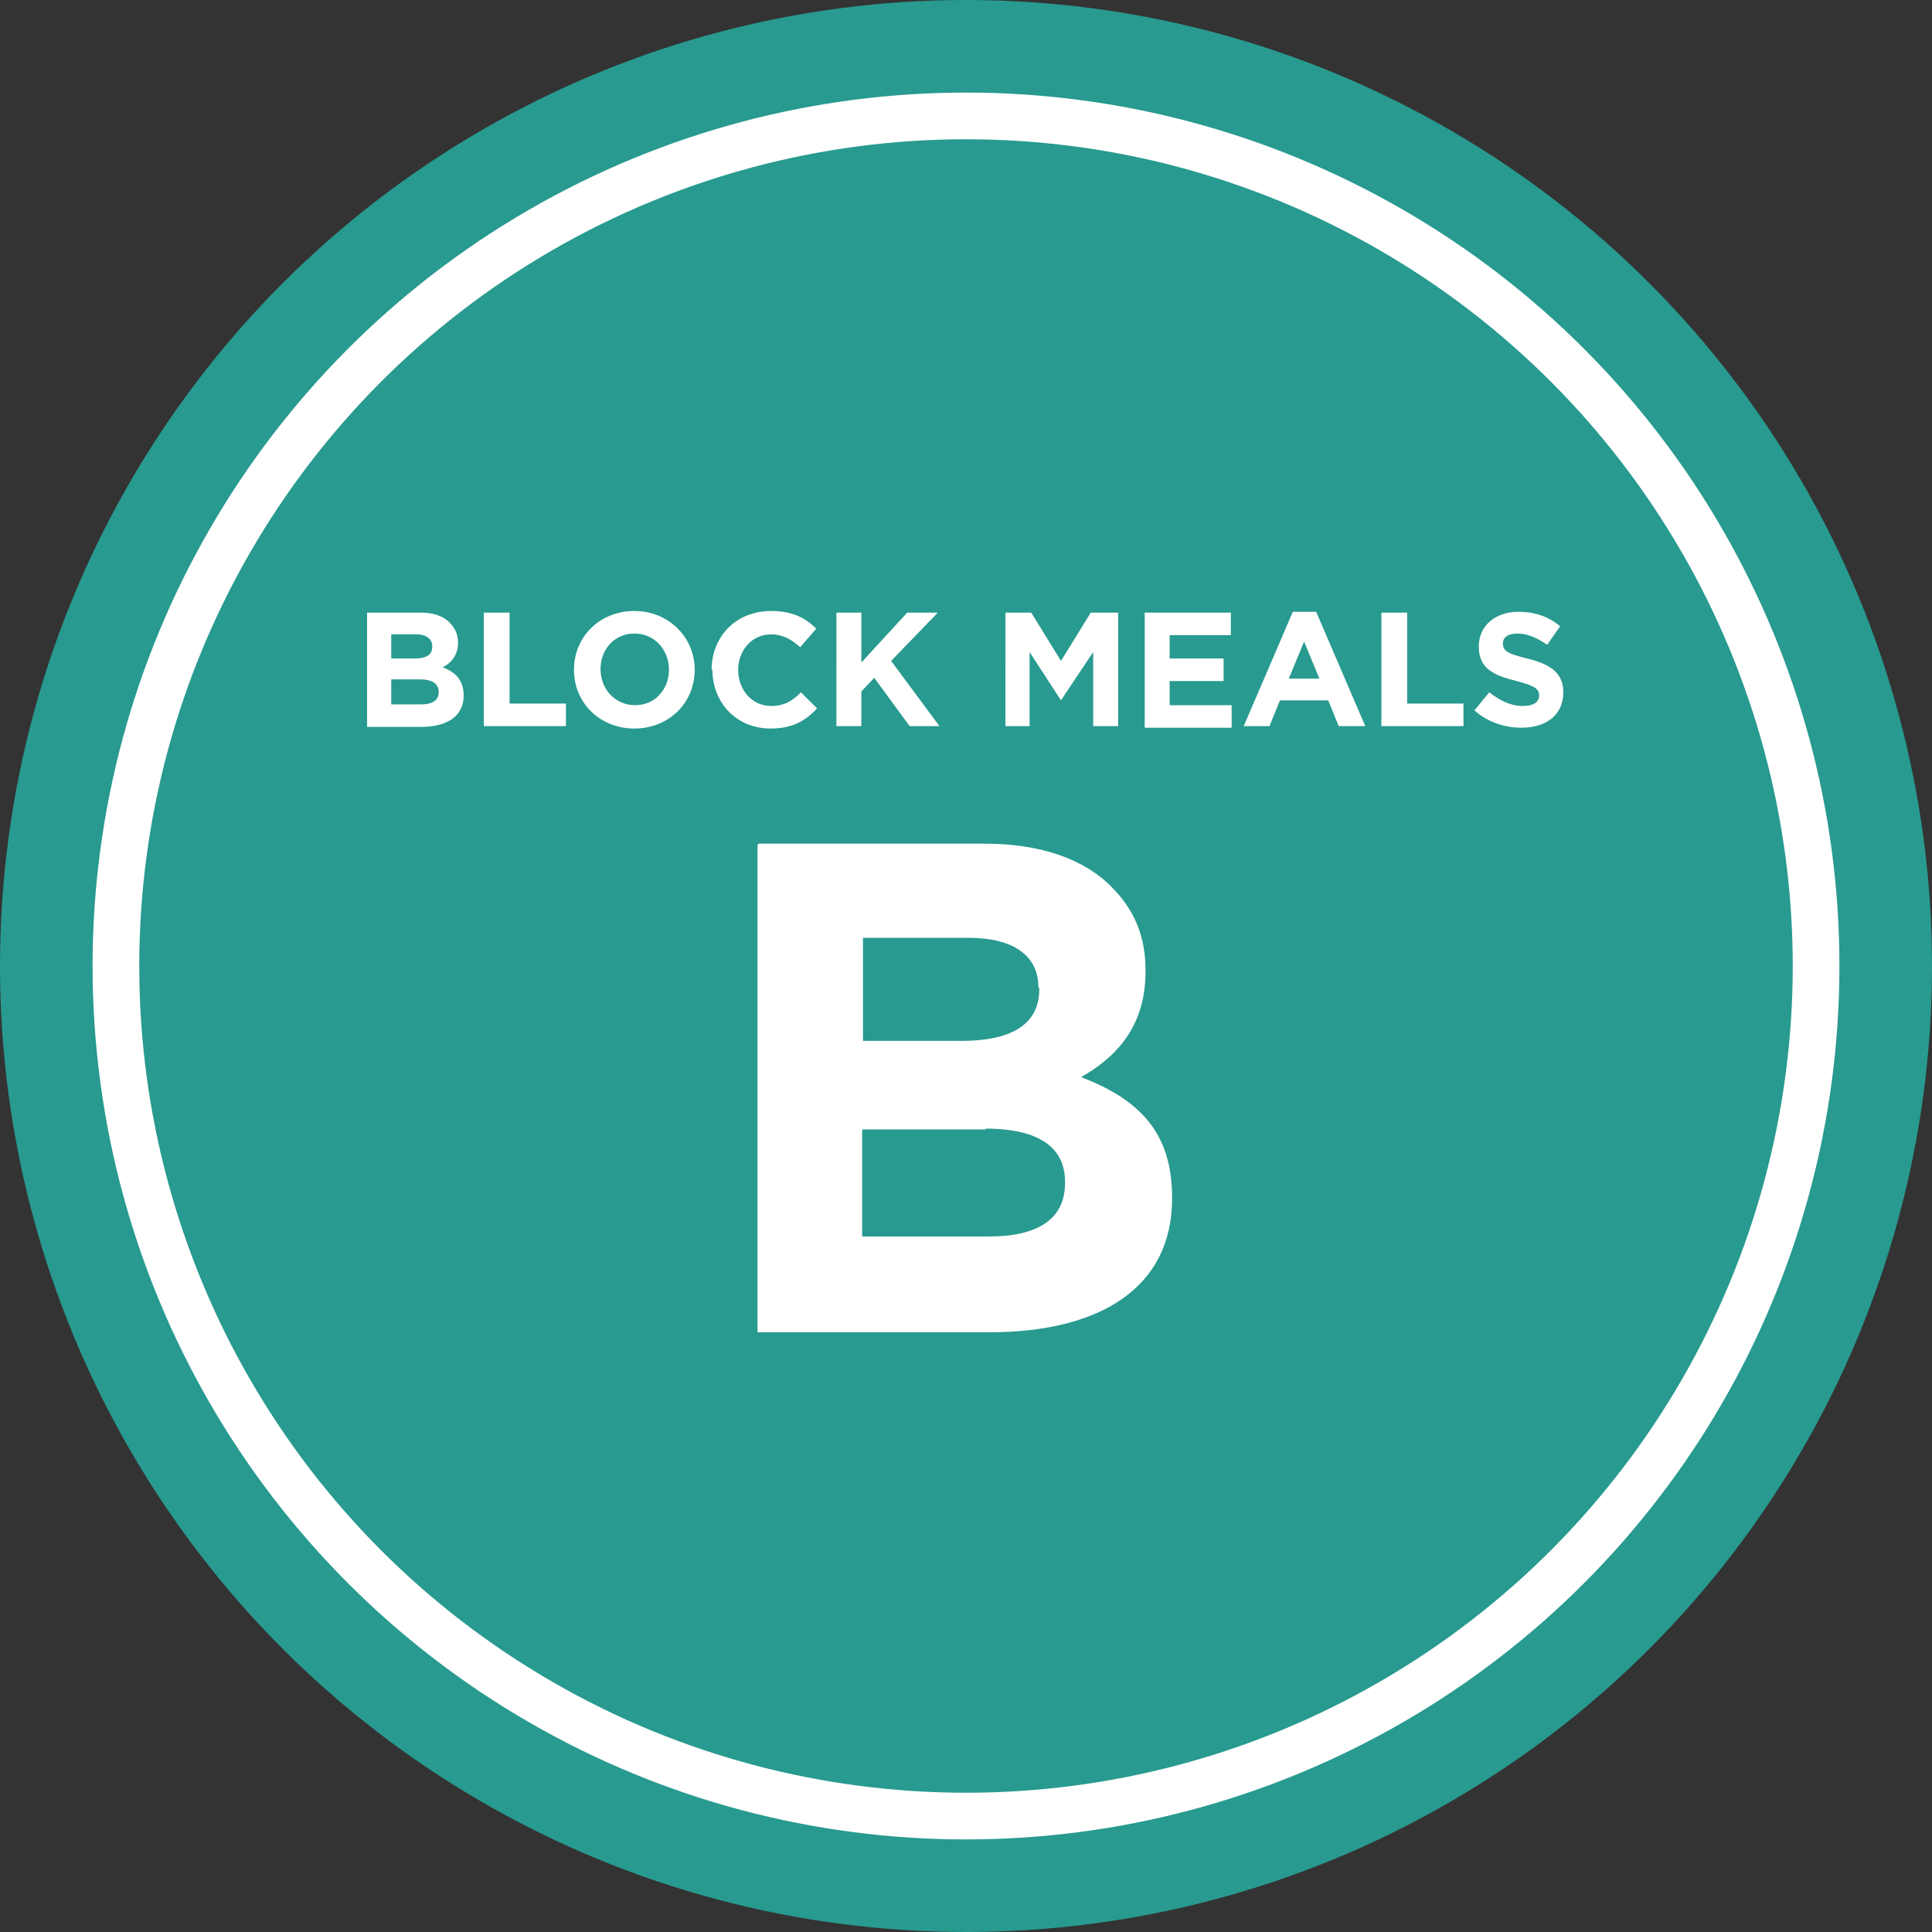
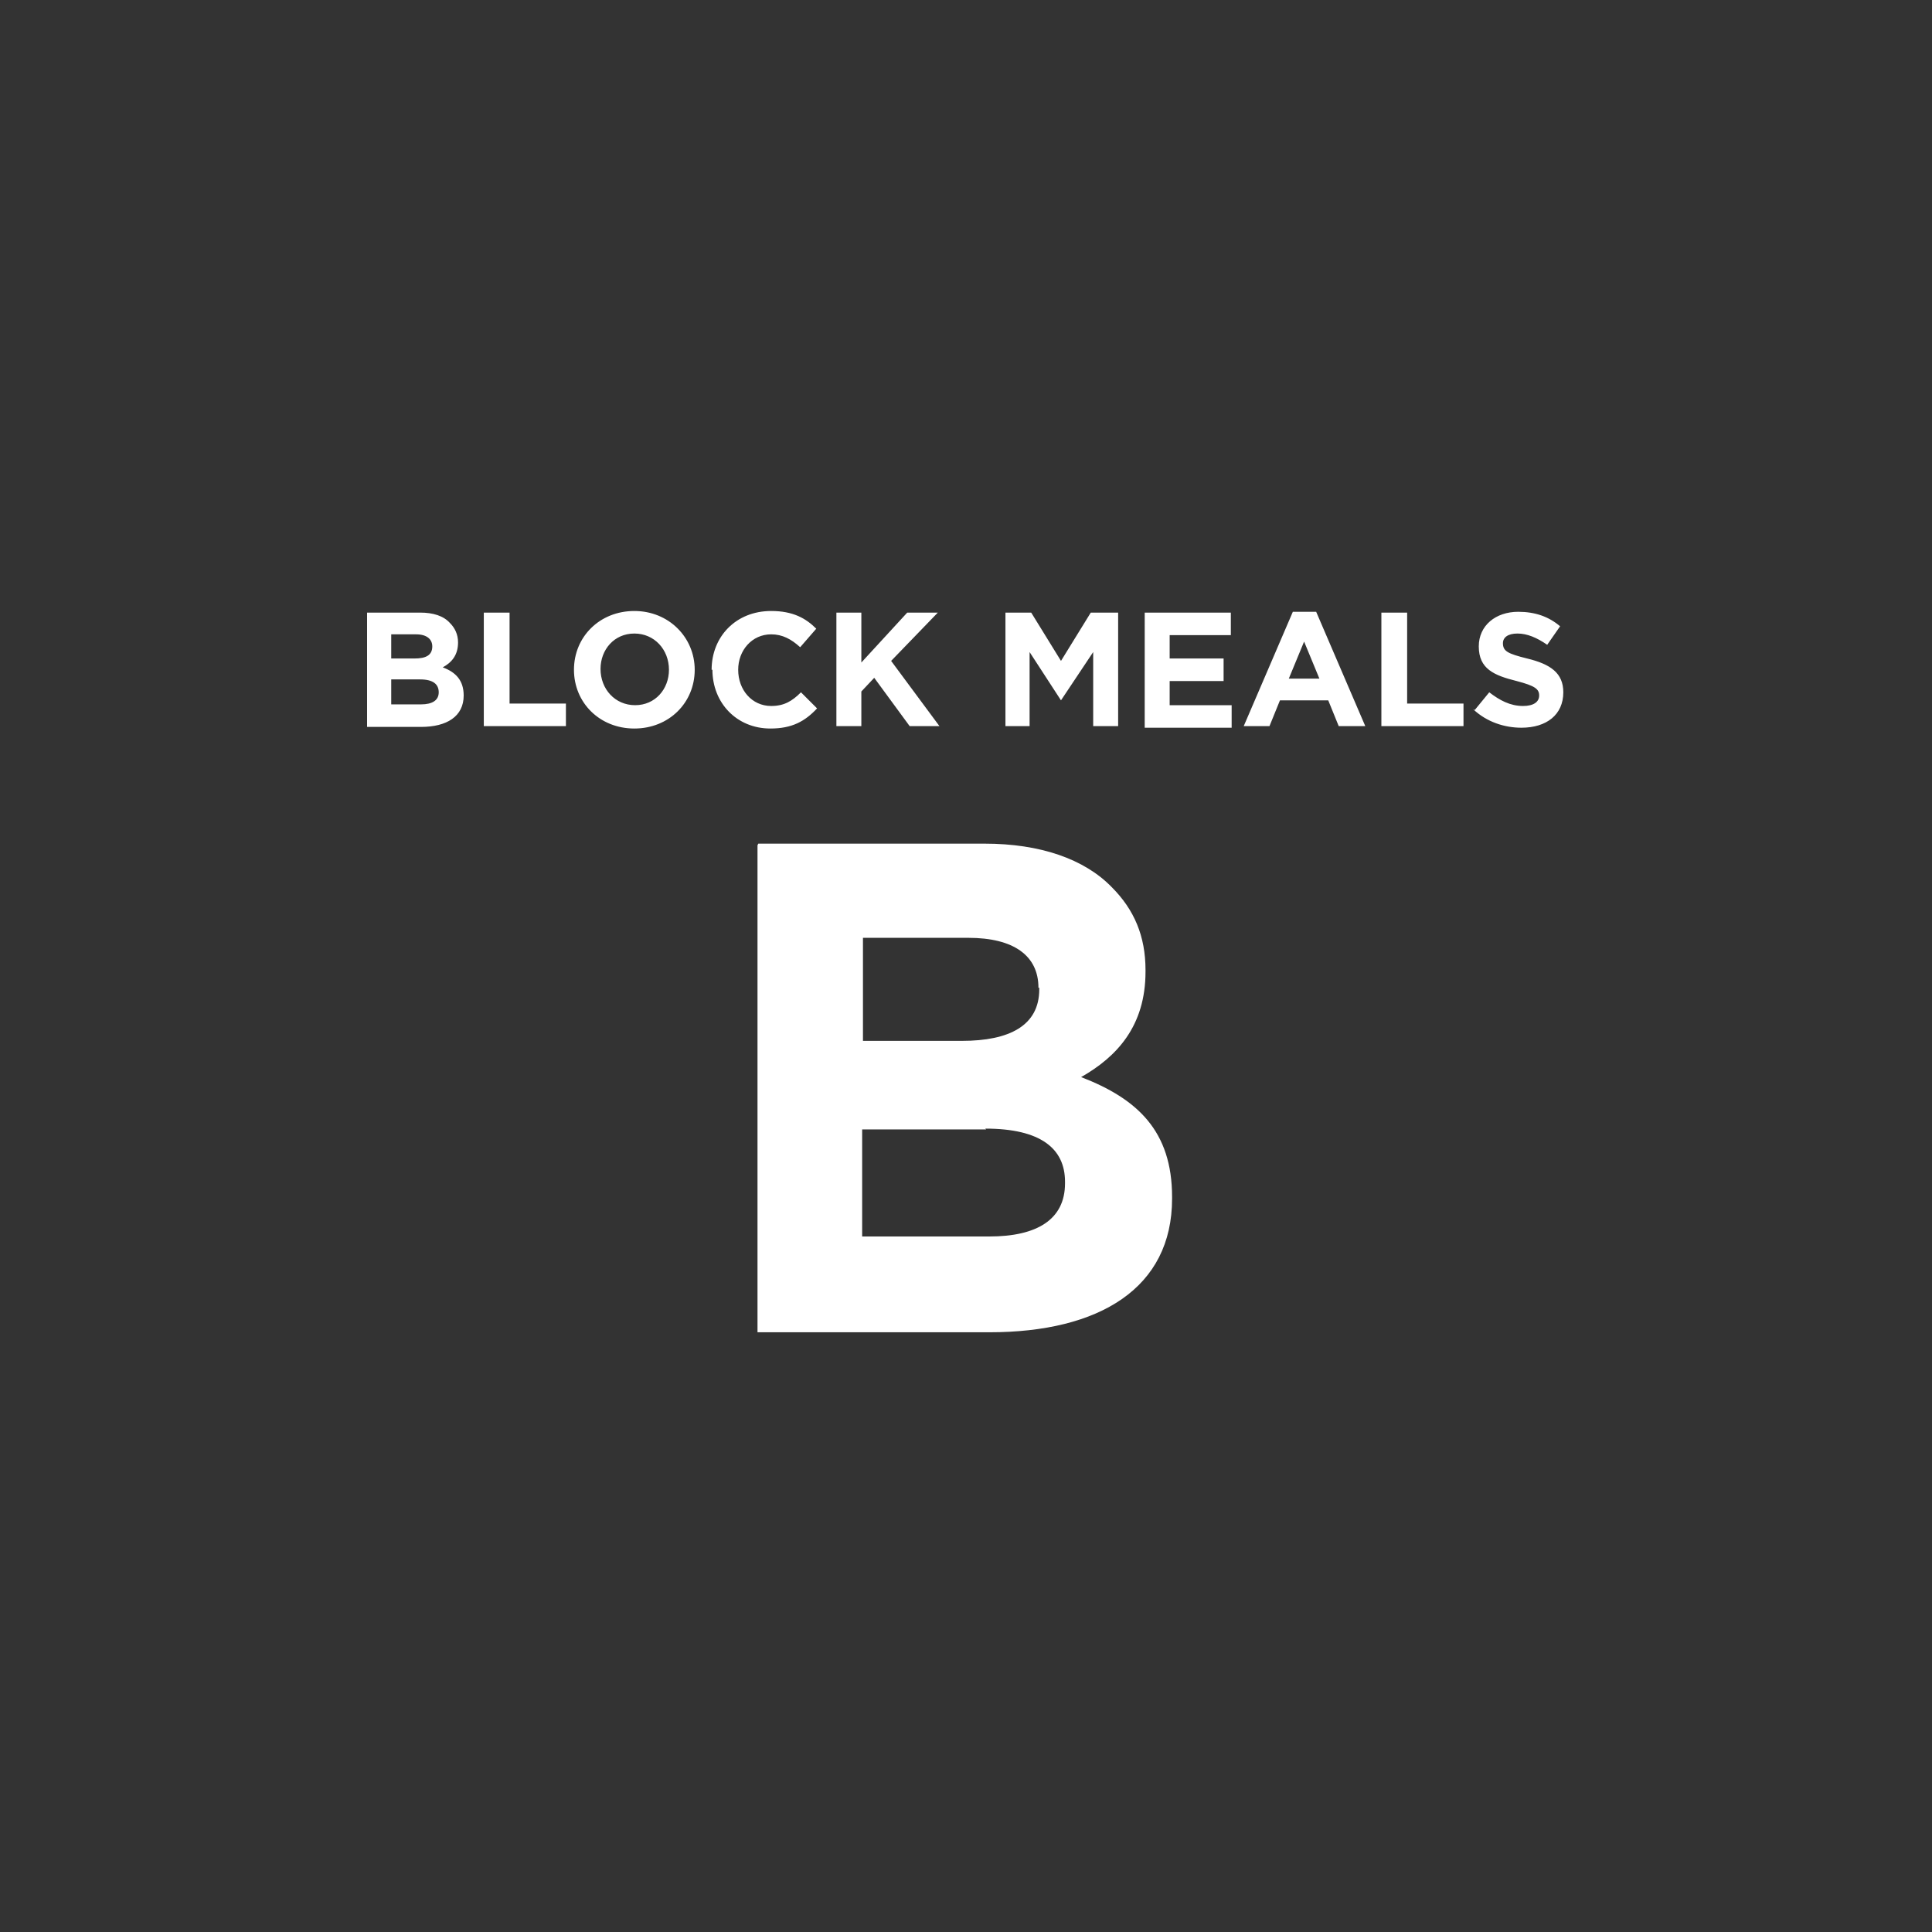
<svg xmlns="http://www.w3.org/2000/svg" id="Layer_1" viewBox="0 0 24 24">
  <rect x="0" y="0" width="24" height="24" fill="#333333" stroke="none" />
  <defs>
    <style>
      .cls-1{fill:#fff}.cls-2{fill:#289a8f}
    </style>
  </defs>
-   <circle cx="12" cy="12" r="12" class="cls-2" />
-   <circle cx="12" cy="12" r="10.85" class="cls-1" />
-   <circle cx="12" cy="12" r="10.27" class="cls-2" />
  <path d="M9.42 10.48h2.81c.69 0 1.24.19 1.58.54.28.28.42.61.42 1.03v.02c0 .68-.36 1.06-.8 1.31.7.27 1.13.67 1.13 1.49v.02c0 1.11-.9 1.66-2.27 1.66H9.41V10.5Zm3.48 1.79c0-.4-.31-.62-.87-.62h-1.31v1.28h1.23c.59 0 .96-.19.96-.64v-.02Zm-.65 1.76h-1.54v1.33h1.58c.59 0 .94-.21.94-.66v-.02c0-.41-.3-.66-.99-.66ZM4.56 7.61h.66c.16 0 .29.04.37.13.06.06.1.14.1.24 0 .16-.08.25-.19.31.16.06.26.16.26.35 0 .26-.21.39-.53.39h-.67V7.62Zm.81.42c0-.09-.07-.15-.2-.15h-.31v.3h.29c.14 0 .22-.04.22-.15Zm-.15.41h-.36v.31h.37c.14 0 .22-.05.22-.15 0-.1-.07-.16-.23-.16ZM6.02 7.61h.31v1.13h.7v.28H6.01V7.61ZM7.13 8.32c0-.41.32-.73.75-.73s.75.33.75.73c0 .41-.32.73-.75.73s-.75-.32-.75-.73Zm1.18 0c0-.25-.18-.45-.43-.45s-.42.2-.42.44c0 .25.18.45.43.45s.42-.2.42-.44ZM8.84 8.32c0-.41.3-.73.74-.73.27 0 .43.09.56.22l-.2.23c-.11-.1-.22-.16-.36-.16-.24 0-.41.2-.41.44 0 .25.17.45.41.45.16 0 .26-.06.37-.17l.2.2c-.15.16-.31.25-.58.25-.42 0-.72-.32-.72-.73ZM10.39 7.61h.31v.62l.57-.62h.38l-.58.6.6.81h-.37l-.44-.6-.16.17v.43h-.31V7.61ZM12.47 7.61h.34l.37.6.37-.6h.34v1.41h-.31V8.1l-.4.6-.39-.6v.92h-.3V7.61ZM14.22 7.61h1.07v.28h-.76v.29h.67v.28h-.67v.3h.77v.28h-1.08V7.63ZM16.06 7.6h.29l.61 1.42h-.33l-.13-.32h-.6l-.13.32h-.32l.61-1.42Zm.33.83-.19-.46-.19.46h.38ZM17.17 7.61h.31v1.13h.7v.28h-1.02V7.61ZM18.32 8.82l.18-.22c.13.1.26.17.42.17.13 0 .2-.05.2-.13s-.05-.12-.28-.18c-.28-.07-.47-.15-.47-.43 0-.26.21-.43.49-.43.21 0 .38.06.52.18l-.16.23c-.13-.09-.25-.14-.37-.14s-.18.05-.18.12c0 .1.06.13.3.19.29.07.45.18.45.42 0 .28-.21.44-.52.44-.21 0-.43-.07-.6-.23Z" class="cls-1" />
</svg>